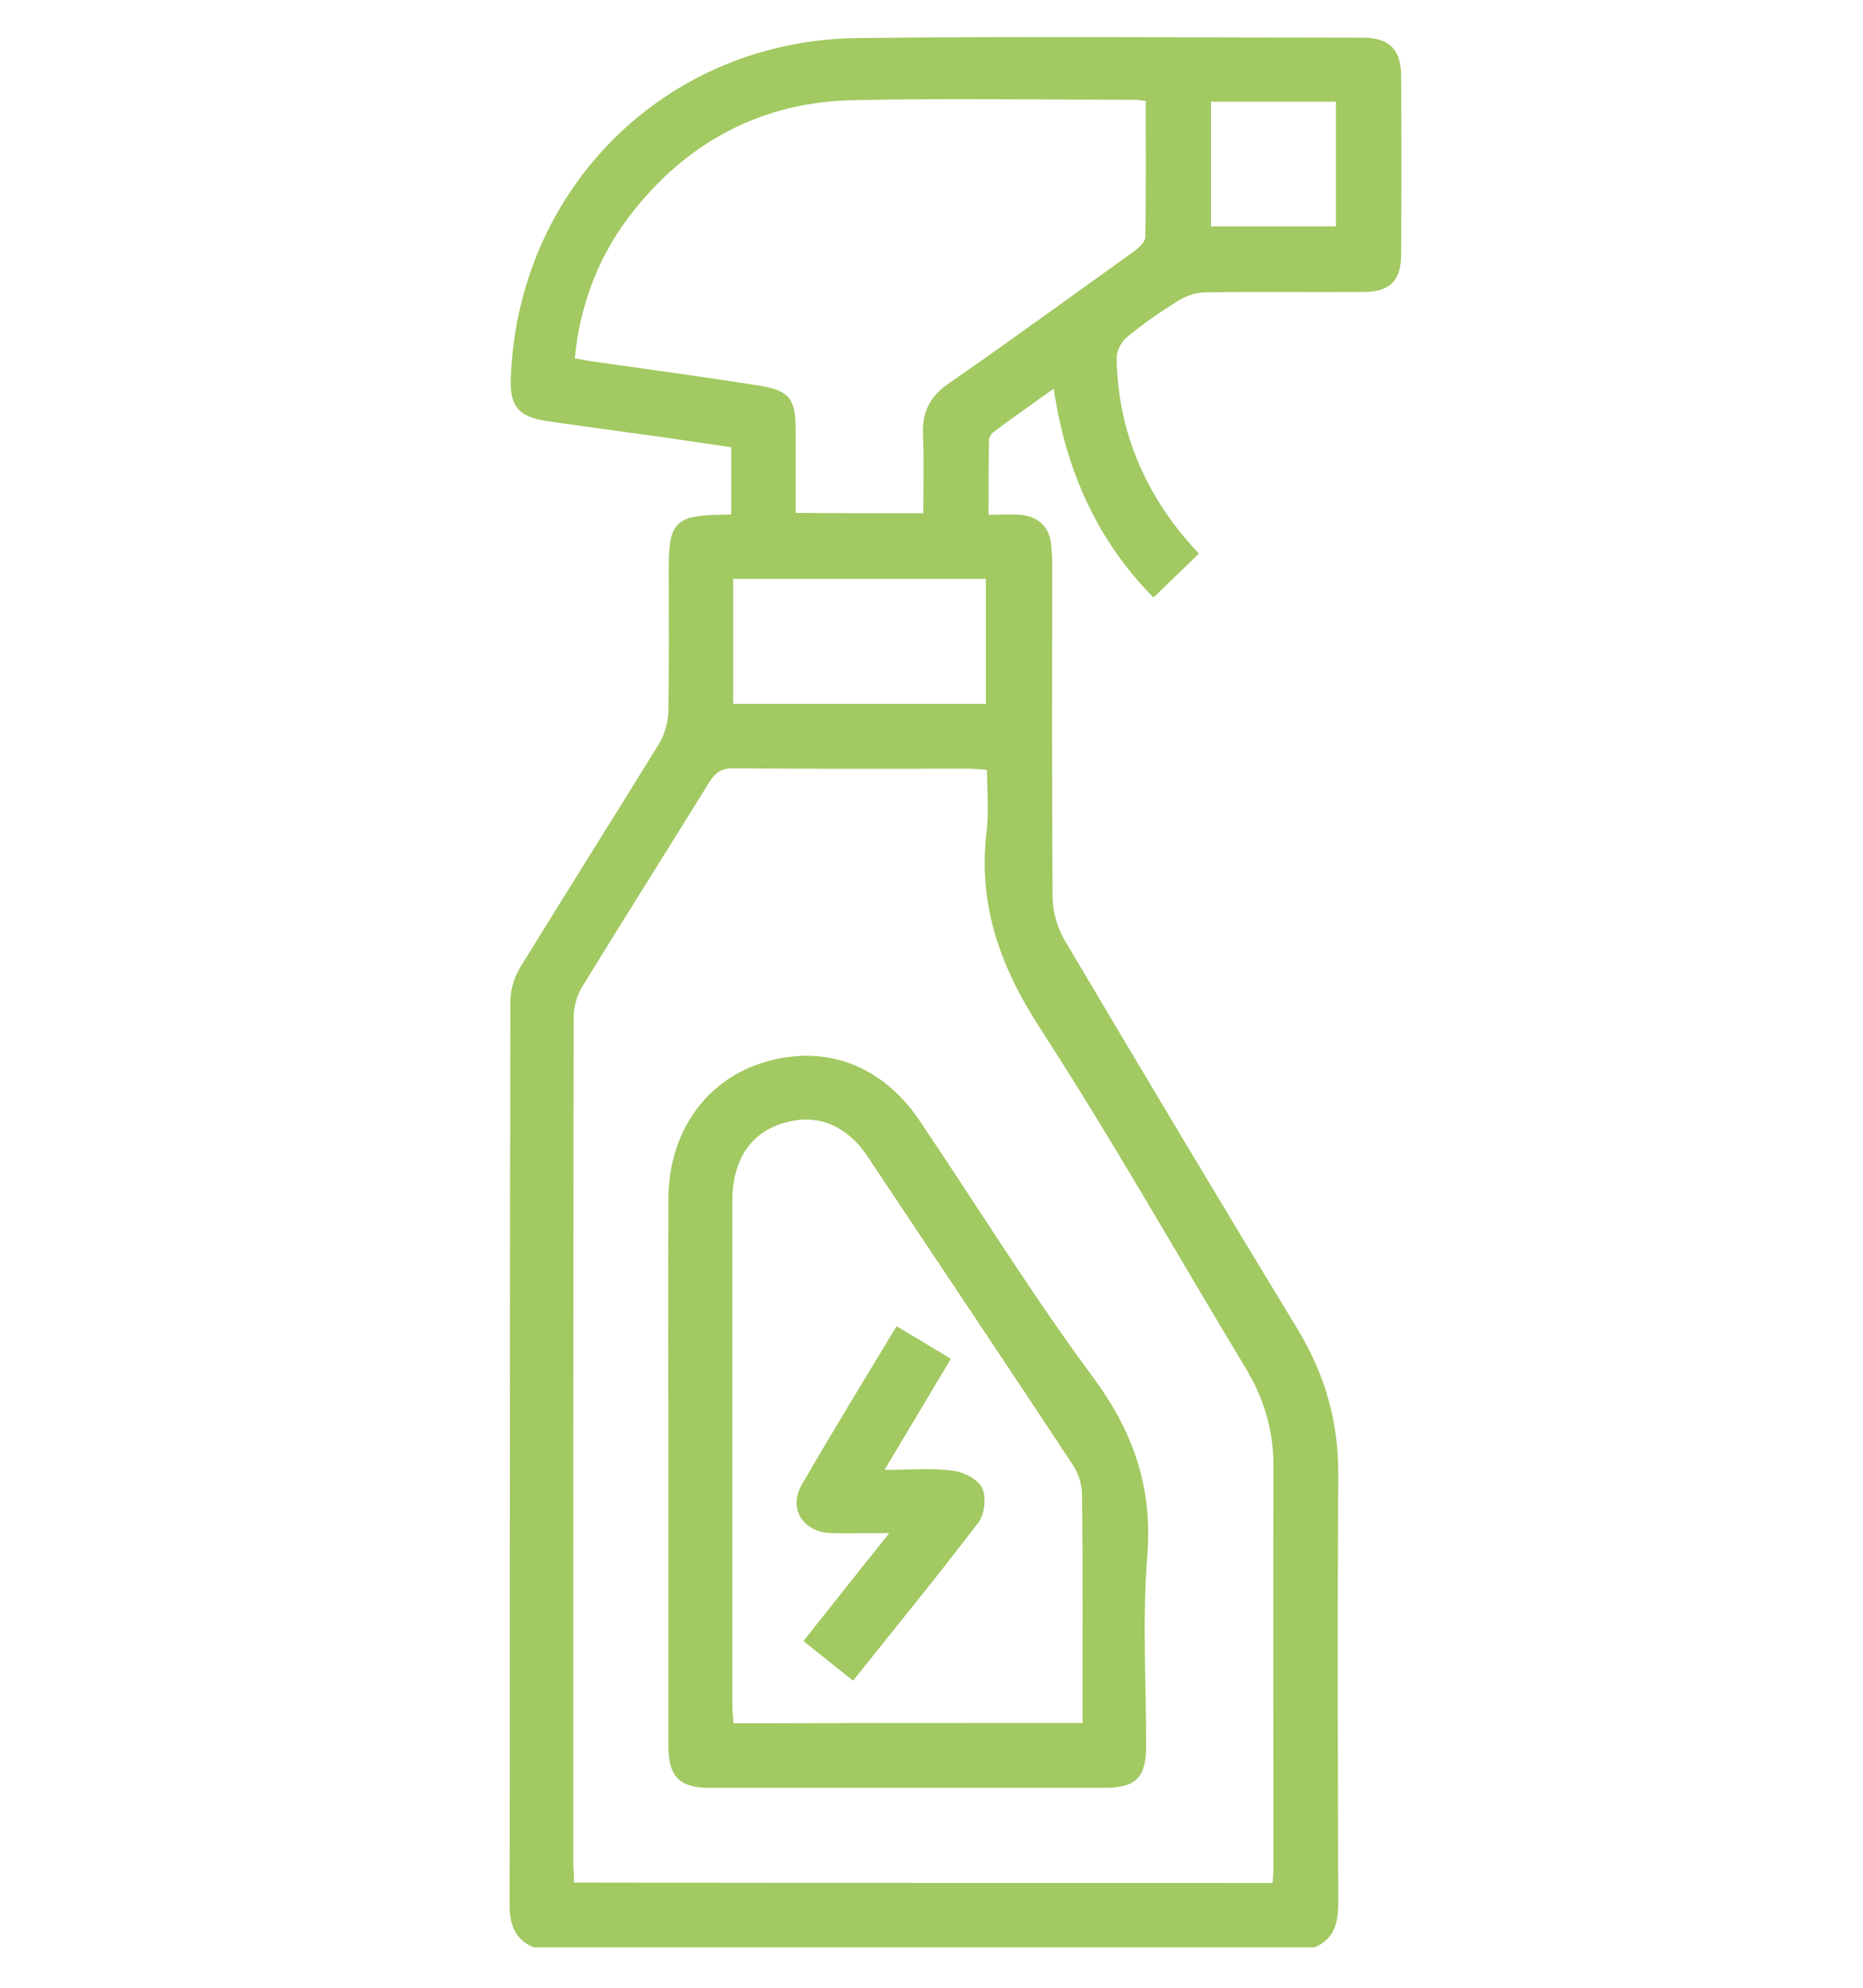
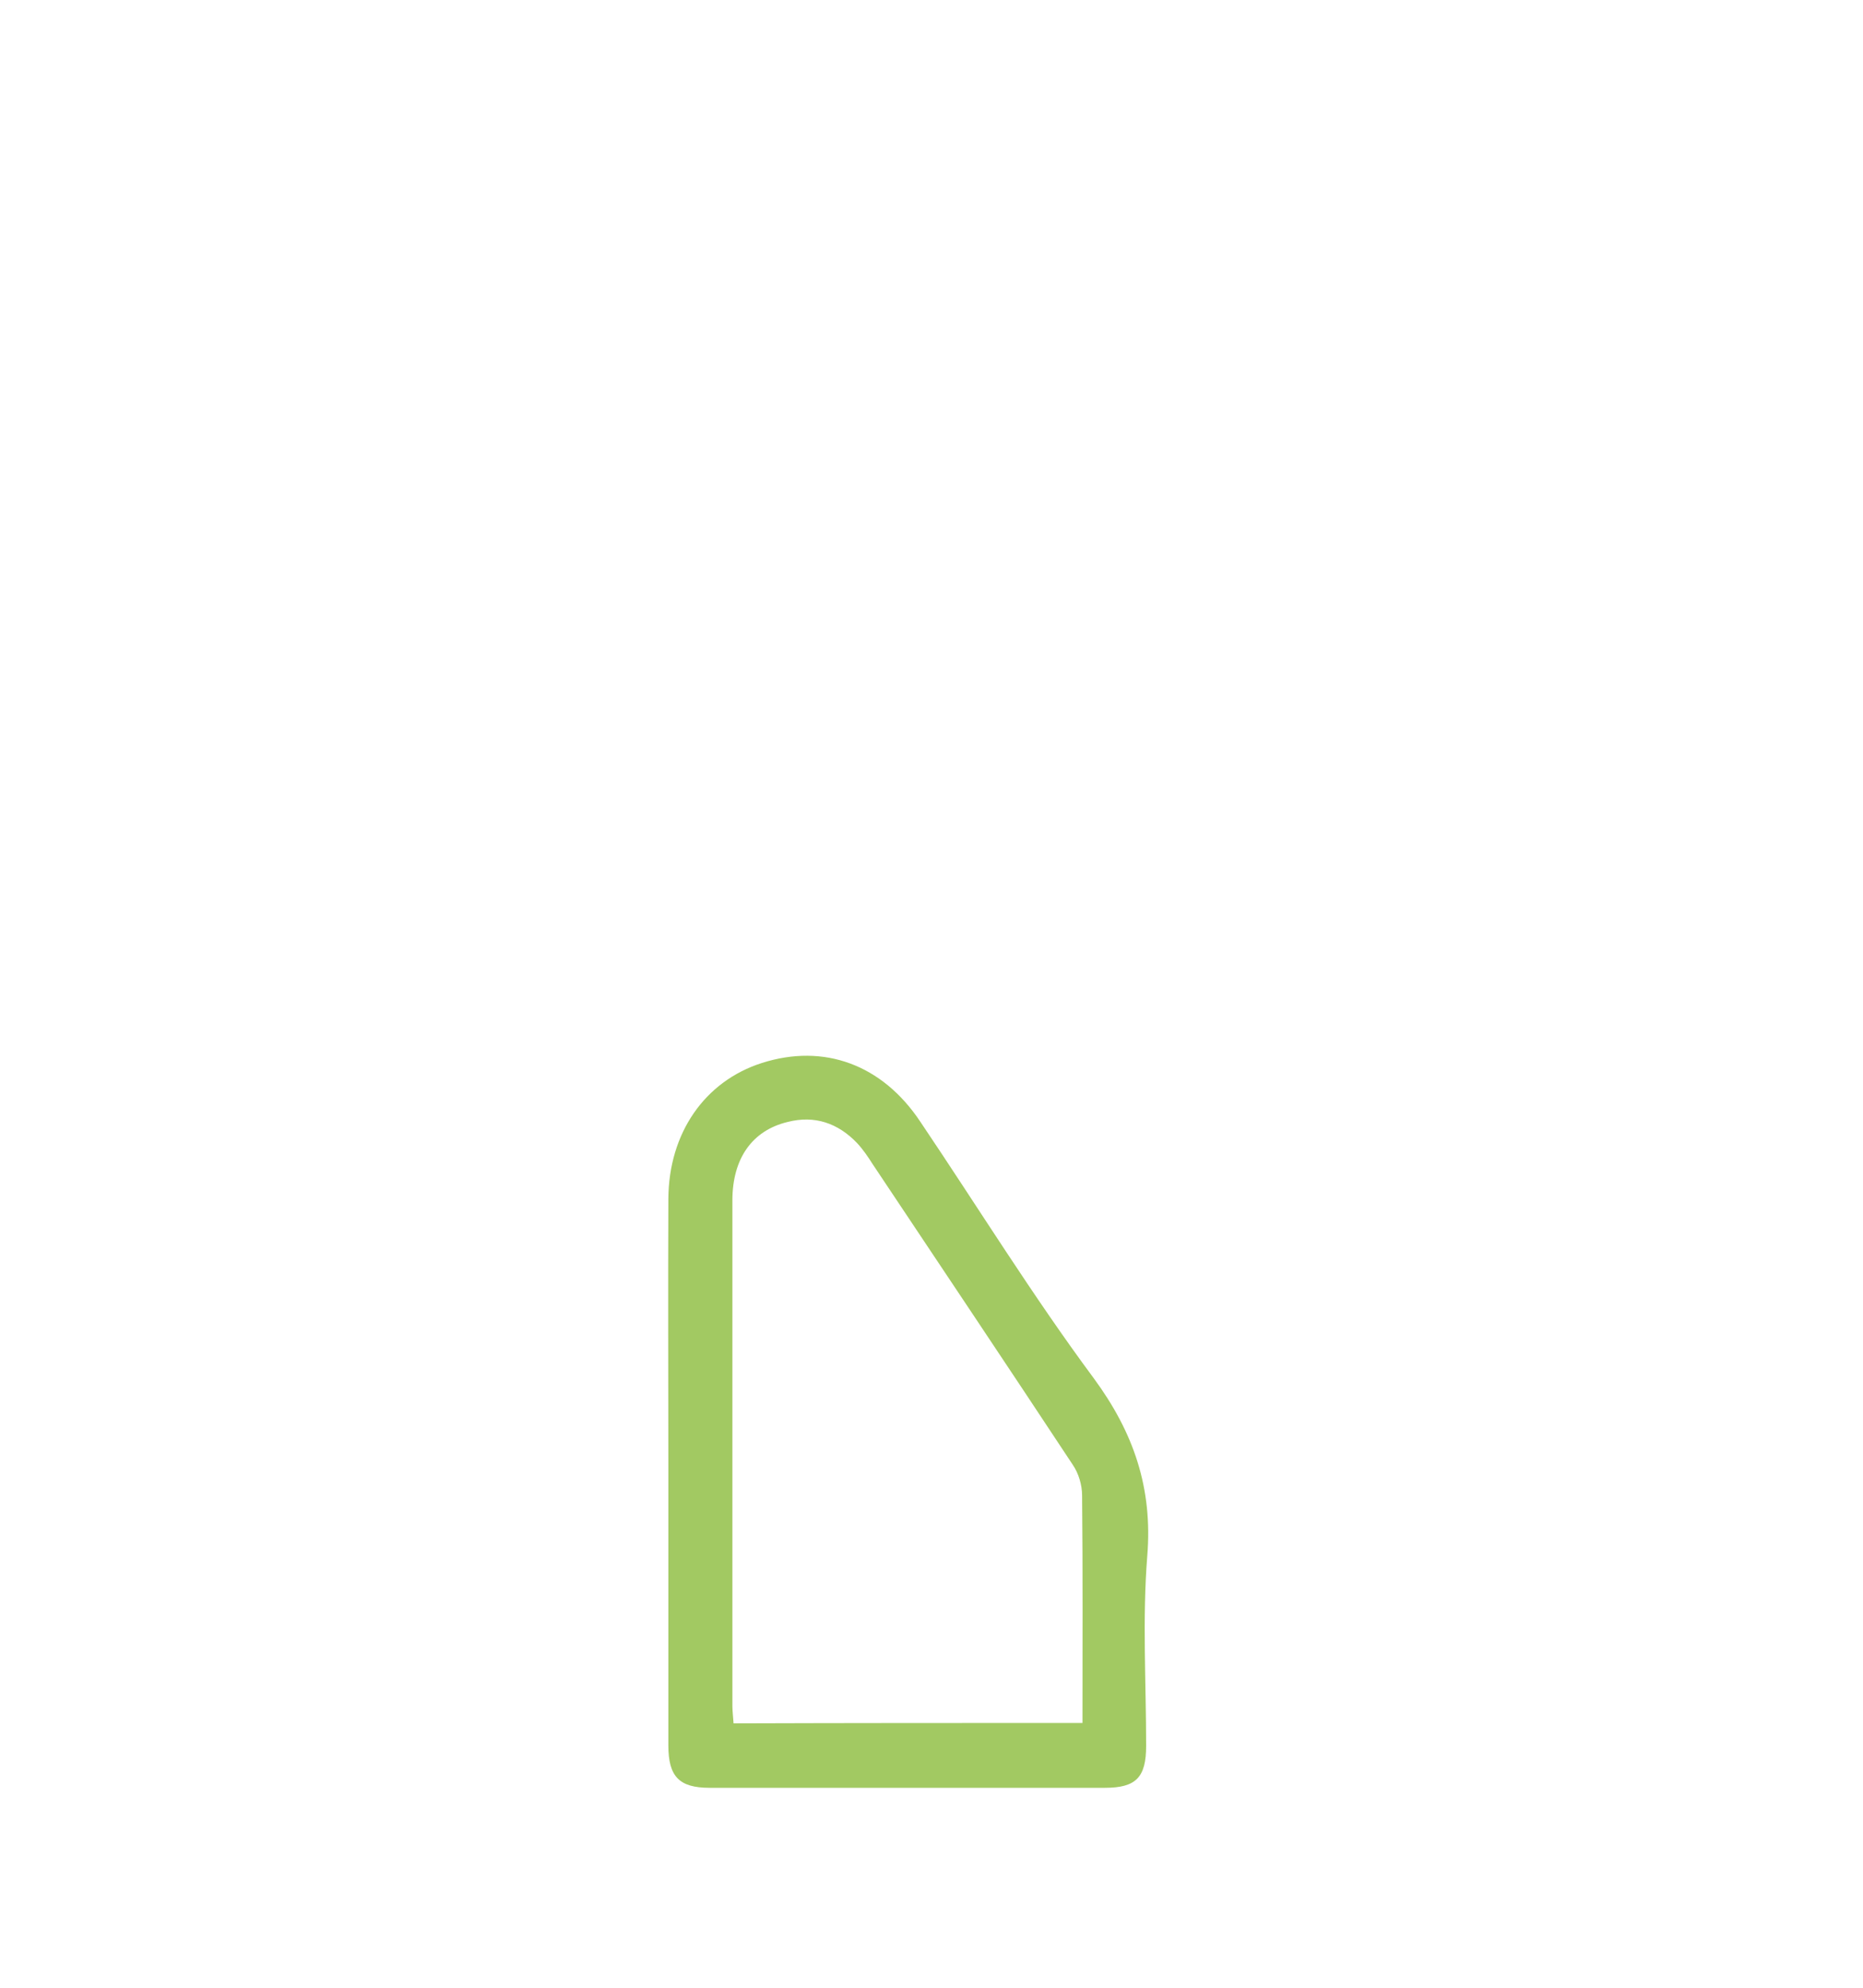
<svg xmlns="http://www.w3.org/2000/svg" version="1.1" id="Laag_1" x="0px" y="0px" viewBox="0 0 480 512" style="enable-background:new 0 0 480 512;" xml:space="preserve">
  <style type="text/css">
	.st0{fill:#A2C962;}
</style>
  <g>
-     <path class="st0" d="M137.5,501.6c-4.8-2-6.2-5.9-6.2-10.8c0.1-77.7,0-155.4,0.2-233c0-3,1.1-6.4,2.7-8.9   c11.8-19.2,23.9-38.3,35.7-57.5c1.4-2.3,2.2-5.3,2.3-8c0.2-12.5,0.1-25,0.1-37.5c0-11.2,1.9-13.1,13-13.3c0.9,0,1.9-0.1,3.1-0.1   c0-5.8,0-11.3,0-17.3c-8.3-1.2-16.7-2.5-25-3.6c-7.6-1.1-15.2-2-22.8-3.2c-7.1-1.1-9.3-3.9-9-11.1c1.9-49,40.1-86.9,89.3-87.5   c43.4-0.5,86.8-0.1,130.2-0.1c6.7,0,9.8,2.9,9.9,9.6c0.1,15.5,0.1,31.1,0,46.6c-0.1,6.5-3.1,9.3-9.6,9.3   c-13.6,0.1-27.2-0.1-40.8,0.1c-2.5,0-5.3,1-7.4,2.4c-4.5,2.8-8.8,5.8-12.9,9.2c-1.4,1.2-2.7,3.6-2.6,5.4   c0.3,17.6,6.5,33.1,17.8,46.5c1.1,1.3,2.3,2.6,3.4,3.8c-3.9,3.8-7.8,7.5-11.7,11.3c-14.2-14.3-22.6-32.4-25.7-53.8   c-5.6,4-10.6,7.5-15.4,11.1c-0.7,0.5-1.3,1.5-1.3,2.3c-0.1,6.2-0.1,12.4-0.1,19.1c3,0,5.6-0.2,8.1,0c4.5,0.4,7.4,2.8,8,7.4   c0.2,1.7,0.3,3.5,0.3,5.3c0,28.5-0.1,57,0.1,85.5c0,3.8,1.1,7.9,3,11.2c19.9,33.6,39.9,67.1,60.2,100.5c7,11.6,10.5,23.8,10.4,37.3   c-0.2,36.8-0.1,73.7,0,110.5c0,5.1-1.1,9.2-6.1,11.3C271.5,501.6,204.5,501.6,137.5,501.6z M327.9,485c0.1-1.6,0.2-2.7,0.2-3.8   c0-34.6-0.1-69.2,0-103.8c0-9.3-2.6-17.6-7.4-25.4c-17.5-29-34.2-58.6-52.7-87.1c-10.3-15.9-16.1-31.9-13.8-50.7   c0.6-5.2,0.1-10.5,0.1-15.9c-1.9-0.1-3.2-0.3-4.4-0.3c-20.3,0-40.7,0.1-61-0.1c-3,0-4.6,1.1-6.1,3.5c-10.9,17.6-21.9,35-32.7,52.6   c-1.4,2.3-2.3,5.3-2.3,8c-0.1,72.5-0.1,145.1-0.1,217.6c0,1.7,0.2,3.4,0.2,5.3C208.1,485,267.8,485,327.9,485z M237.9,132.2   c0-7.1,0.2-13.8-0.1-20.5c-0.2-5.6,1.8-9.6,6.6-12.9c16-11.1,31.8-22.6,47.7-34c1.3-0.9,3-2.5,3-3.8c0.2-11.6,0.1-23.3,0.1-35   c-1.2-0.1-1.8-0.3-2.4-0.3c-24.3,0-48.7-0.4-73,0.1c-23.1,0.5-42,10.3-56.4,28.3c-8.9,11.1-13.9,23.8-15.3,38.2   c1.3,0.2,2.2,0.4,3.2,0.6c14.7,2.1,29.5,4.1,44.2,6.4c7.7,1.2,9.5,3.4,9.5,11.1c0,7.2,0,14.3,0,21.7   C216.1,132.2,226.6,132.2,237.9,132.2z M254,149.1c-21.8,0-43.4,0-65.1,0c0,10.9,0,21.5,0,32.2c21.8,0,43.4,0,65.1,0   C254,170.4,254,159.8,254,149.1z M344.2,58.3c0-11,0-21.6,0-32.1c-11,0-21.6,0-32.2,0c0,10.9,0,21.4,0,32.1   C322.8,58.3,333.2,58.3,344.2,58.3z" />
    <path class="st0" d="M172.2,379c0-23.4-0.1-46.8,0-70.2c0.1-17,9.4-30.3,24.1-35c16-5.1,31,0.4,40.8,15.1   C252,311,266,333.7,281.8,355c10.3,14,15.2,28.3,13.8,45.7c-1.3,16.2-0.3,32.7-0.3,49c0,8.1-2.6,10.8-10.6,10.8   c-34,0-67.9,0-101.9,0c-7.8,0-10.6-2.9-10.6-10.9C172.2,426.1,172.2,402.5,172.2,379z M278.9,443.8c0-19.8,0.1-39.2-0.1-58.6   c0-2.7-0.9-5.7-2.4-7.9c-17.1-25.9-34.4-51.7-51.6-77.5c-1.2-1.9-2.5-3.8-4-5.4c-4.9-5.1-10.9-7.2-17.9-5.4   c-9.1,2.2-14.2,9.4-14.2,20.2c0,43.4,0,86.8,0,130.2c0,1.4,0.2,2.8,0.3,4.5C218.9,443.8,248.6,443.8,278.9,443.8z" />
-     <path class="st0" d="M229.1,394.9c-5.7,0-10.3,0.1-14.9,0c-7.3-0.2-11.2-6.3-7.6-12.5c7.8-13.5,16-26.9,24.4-40.8   c4.7,2.8,9.1,5.5,14,8.4c-5.7,9.5-11.2,18.7-17.1,28.6c6.4,0,12.1-0.5,17.5,0.2c2.8,0.3,6.5,2.2,7.6,4.4c1.2,2.3,0.7,6.7-0.8,8.8   c-10.4,13.7-21.4,27.1-32.4,40.9c-4.3-3.4-8.4-6.7-12.8-10.2C214.2,413.6,221.3,404.7,229.1,394.9z" />
  </g>
</svg>